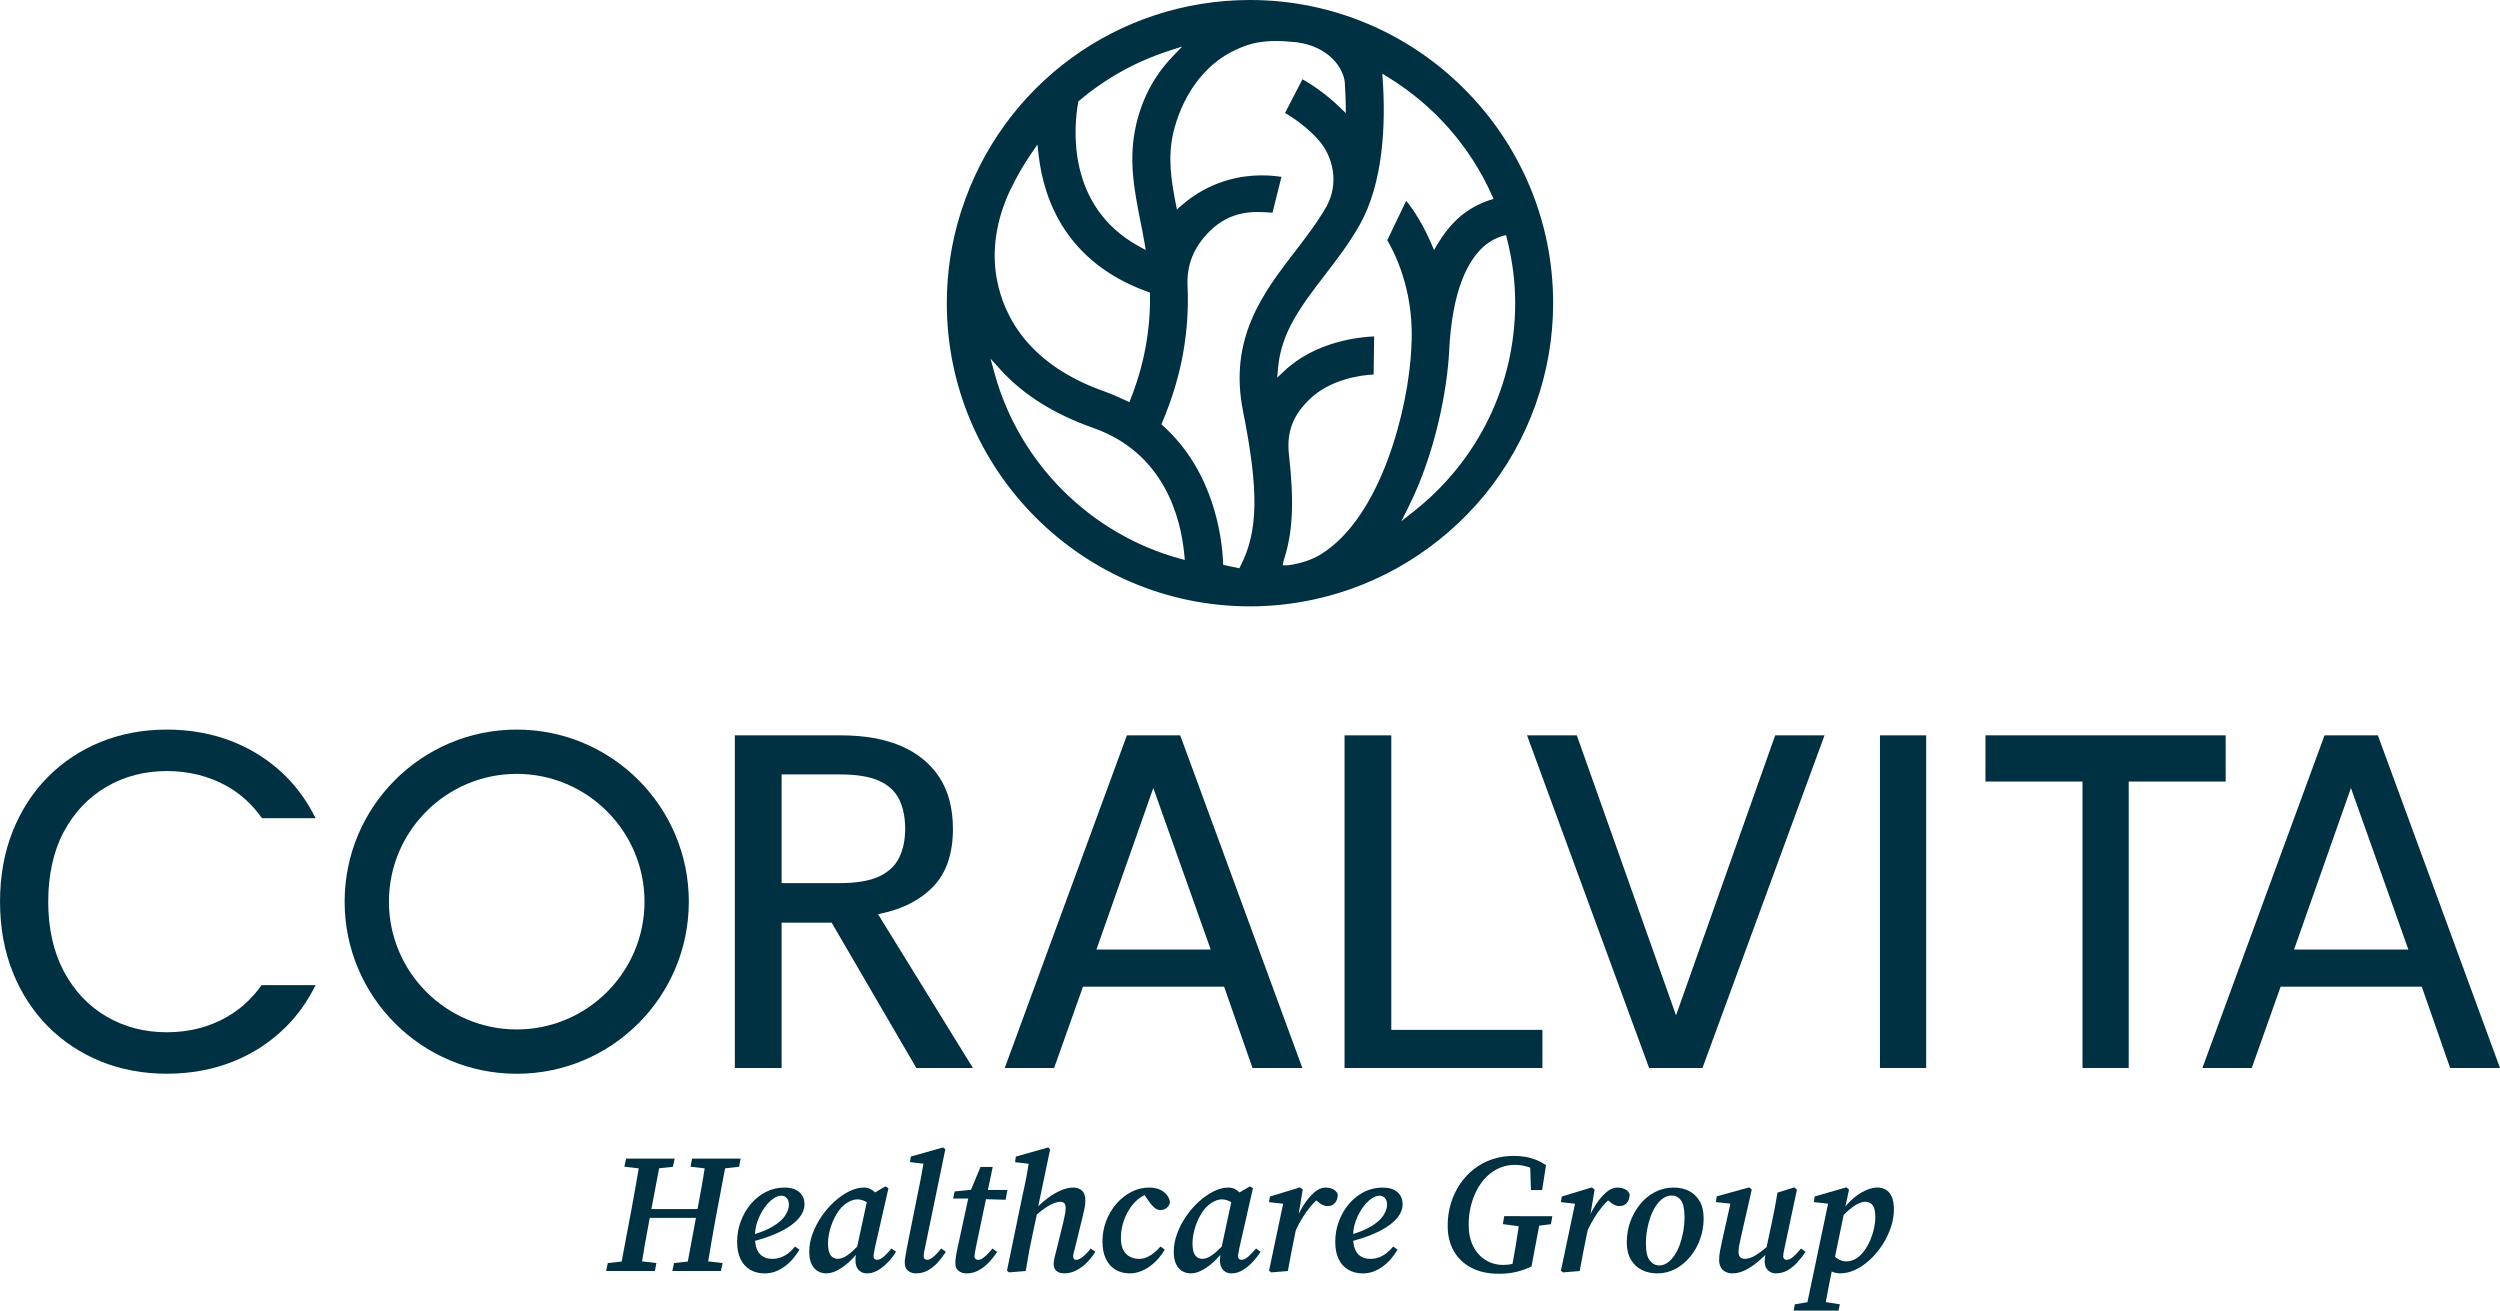
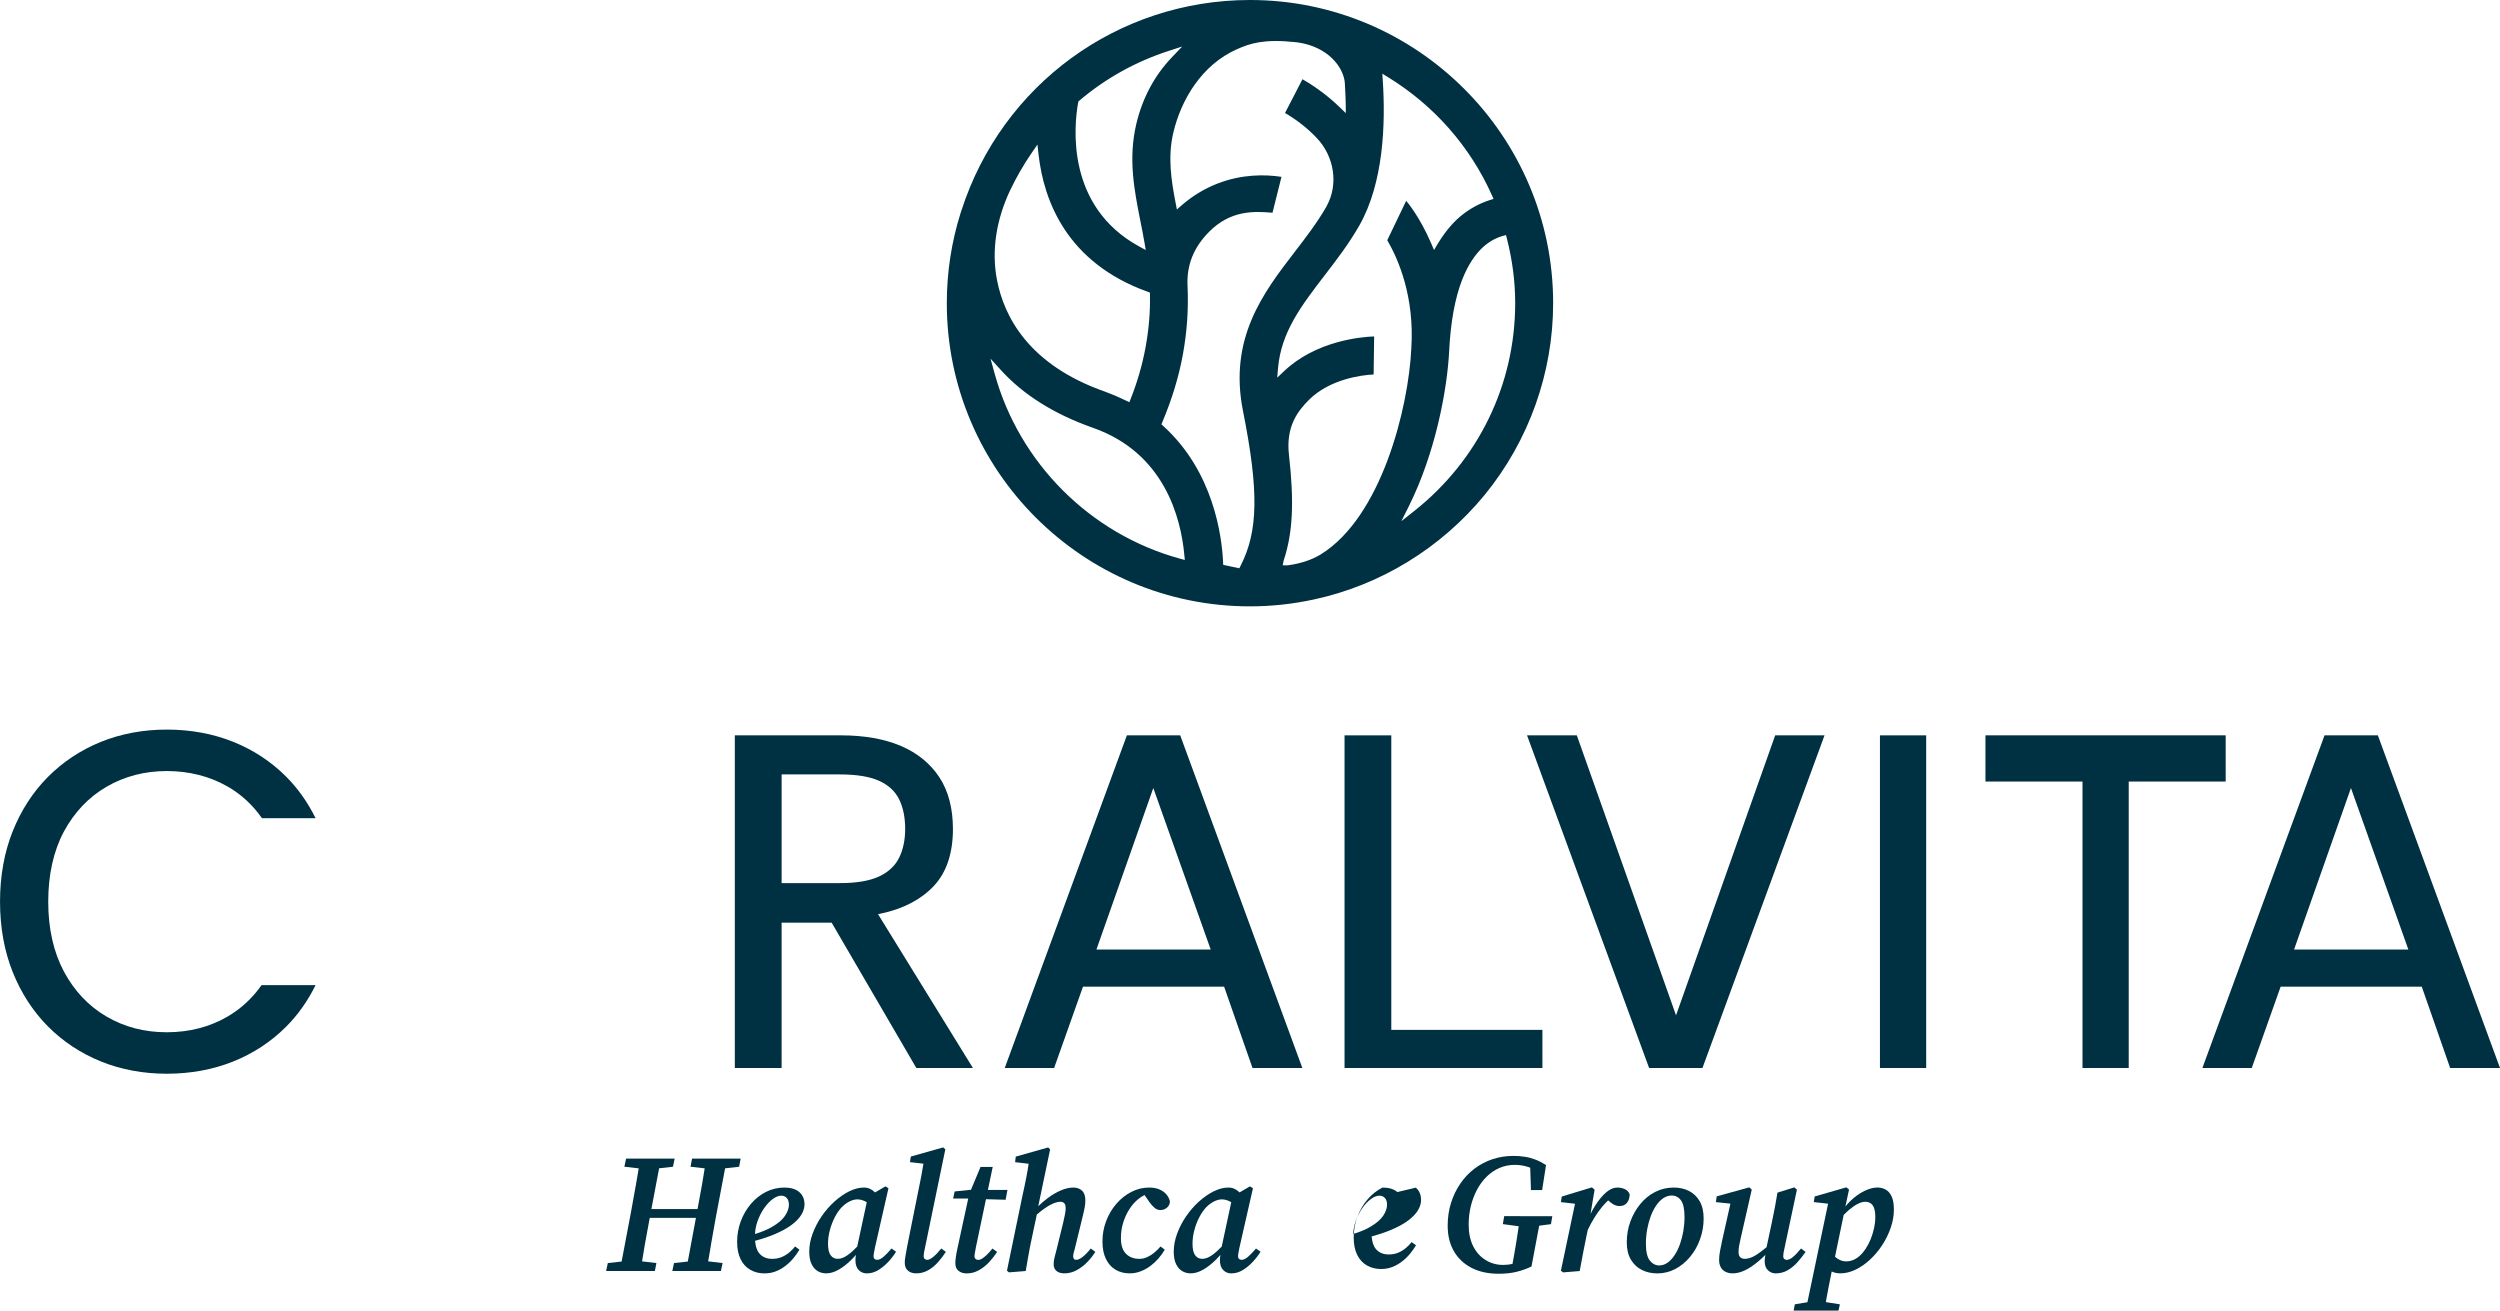
<svg xmlns="http://www.w3.org/2000/svg" id="Layer_2" data-name="Layer 2" viewBox="0 0 1053.17 552.13">
  <defs>
    <style>
      .cls-1 {
        fill: #003142;
        stroke-width: 0px;
      }
    </style>
  </defs>
  <g id="Layer_1-2" data-name="Layer 1">
    <g>
      <g>
        <path class="cls-1" d="M299.5,524.38c.64-3.71,1.3-7.39,1.96-11.05l4-21.15,5.91-.67.64-3.43h-20.47l-.64,3.43,5.96.68c-.38,2.31-.74,4.62-1.14,6.95-.59,3.42-1.22,6.82-1.87,10.2h-19.44l3.25-17.17,5.84-.66.71-3.43h-20.47l-.71,3.43,6.04.69c-.38,2.3-.77,4.61-1.19,6.94-.66,3.71-1.33,7.4-1.99,11.06l-4.02,21.25-5.82.64-.71,3.35h20.54l.64-3.35-6.04-.71c.38-2.33.74-4.65,1.15-6.99.64-3.71,1.32-7.39,2.03-11.05l.05-.29h19.46l-3.43,18.4-5.81.64-.71,3.35h20.47l.71-3.35-6.08-.72c.4-2.32.79-4.64,1.2-6.99Z" />
        <path class="cls-1" d="M336.7,502.17c-1.48-1.26-3.57-1.89-6.28-1.89s-5.35.62-7.77,1.85c-2.43,1.24-4.54,2.93-6.35,5.06-1.81,2.14-3.22,4.58-4.24,7.31-1.02,2.74-1.53,5.6-1.53,8.6s.48,5.35,1.46,7.35c.97,1.99,2.34,3.49,4.1,4.49,1.76,1,3.75,1.5,5.99,1.5,1.66,0,3.21-.27,4.64-.82,1.42-.55,2.77-1.3,4.03-2.25,1.26-.95,2.39-2.02,3.39-3.21,1-1.19,1.88-2.43,2.64-3.71l-1.85-1.35c-.66.86-1.47,1.69-2.43,2.5-.95.81-2.02,1.46-3.21,1.96-1.19.5-2.52.75-3.99.75-2.28,0-4.07-.74-5.35-2.21-1.05-1.2-1.66-3.01-1.86-5.39,3.08-.84,5.78-1.74,8.09-2.71,3.02-1.26,5.47-2.61,7.35-4.03,1.88-1.43,3.25-2.86,4.1-4.32.85-1.45,1.28-2.86,1.28-4.24,0-2.23-.74-3.98-2.21-5.24ZM330.74,512.12c-1.07,1.62-2.87,3.18-5.39,4.67-1.89,1.12-4.32,2.14-7.3,3.06.11-1.86.45-3.64,1.06-5.35.73-2.07,1.67-3.92,2.82-5.56,1.14-1.64,2.36-2.93,3.64-3.85,1.28-.93,2.45-1.39,3.49-1.39s1.79.34,2.39,1c.6.66.89,1.62.89,2.85,0,1.42-.54,2.95-1.6,4.56Z" />
        <path class="cls-1" d="M372.25,529.41c-1.02.88-1.94,1.32-2.75,1.32-.43,0-.78-.13-1.07-.39-.29-.26-.43-.63-.43-1.11,0-.38.06-.88.18-1.5.12-.62.25-1.31.39-2.07l5.71-25.1-1.28-.78-4.36,2.55c-.62-.59-1.28-1.09-1.98-1.44-.81-.4-1.71-.61-2.71-.61-2,0-4.05.53-6.17,1.57-2.11,1.05-4.18,2.47-6.2,4.28-2.02,1.81-3.82,3.88-5.42,6.2-1.6,2.33-2.87,4.78-3.82,7.35-.95,2.57-1.43,5.09-1.43,7.56,0,2.23.34,4.03,1.03,5.38.69,1.35,1.57,2.33,2.64,2.92,1.07.6,2.22.89,3.46.89,1.67,0,3.4-.51,5.21-1.53,1.81-1.02,3.6-2.41,5.38-4.17.67-.66,1.32-1.36,1.95-2.07-.09.4-.15.8-.17,1.18-.02.41-.04.85-.04,1.32.05,1.72.52,3.02,1.42,3.92.9.9,2.02,1.36,3.35,1.36,1.71,0,3.33-.46,4.85-1.39s2.93-2.09,4.24-3.5c1.31-1.4,2.39-2.82,3.25-4.24l-1.92-1.35c-1.19,1.42-2.3,2.58-3.32,3.46ZM355.74,529.55c-1,.5-1.95.75-2.85.75-1.24,0-2.22-.5-2.96-1.5-.74-1-1.11-2.61-1.11-4.85,0-1.9.26-3.82.79-5.78.52-1.95,1.22-3.77,2.1-5.45.88-1.69,1.87-3.1,2.96-4.24.71-.71,1.45-1.31,2.21-1.79.76-.47,1.5-.83,2.21-1.07.71-.24,1.38-.36,2-.36,1.09,0,2.16.25,3.21.75.29.14.56.3.84.45l-4.02,18.69c-.71.73-1.39,1.39-2.03,1.97-1.24,1.12-2.36,1.92-3.35,2.42Z" />
        <path class="cls-1" d="M393.11,529.52c-1,.81-1.83,1.21-2.5,1.21-.43,0-.78-.13-1.07-.39-.29-.26-.43-.66-.43-1.18,0-.38.05-.87.14-1.46.09-.6.24-1.3.43-2.11l8.56-41.44-.93-.78-13.62,3.85-.35,2.35,5.67.66c-.3,1.83-.62,3.67-.96,5.51-.48,2.5-.98,4.98-1.5,7.45l-4.42,22.04c-.28,1.67-.52,3.01-.71,4.03-.19,1.02-.28,1.91-.28,2.68,0,1.47.45,2.59,1.35,3.35.9.76,2.04,1.14,3.42,1.14,1.85,0,3.55-.44,5.1-1.32,1.54-.88,2.93-2.02,4.17-3.42,1.24-1.4,2.33-2.84,3.28-4.32l-1.92-1.42c-1.28,1.57-2.43,2.76-3.42,3.57Z" />
        <path class="cls-1" d="M411.08,525.6l4.28-20.41,8.27.23.78-4.14h-8.24l2.03-9.7h-5.13l-4.03,9.63-6.88.71-.64,3h6.36l-4.57,21.11c-.29,1.33-.5,2.5-.64,3.5-.14,1-.22,1.88-.22,2.64,0,1.42.45,2.5,1.36,3.21.9.71,2.04,1.07,3.42,1.07,1.81,0,3.5-.44,5.1-1.32,1.59-.88,3.05-2.02,4.35-3.42,1.3-1.4,2.43-2.84,3.39-4.32l-2-1.42c-.85,1.09-1.65,1.99-2.39,2.68-.74.69-1.39,1.21-1.96,1.57s-1.14.53-1.71.53c-.38,0-.73-.13-1.03-.39-.31-.26-.46-.66-.46-1.18,0-.38.06-.87.18-1.46.11-.6.25-1.3.39-2.11Z" />
        <path class="cls-1" d="M456.05,529.52c-1.07.81-1.96,1.21-2.68,1.21-.43,0-.75-.13-.96-.39-.21-.26-.32-.63-.32-1.11,0-.38.07-.85.21-1.42.14-.57.33-1.28.57-2.14l3.28-13.41c.28-1.14.53-2.26.75-3.35.21-1.09.32-2.16.32-3.21,0-1.85-.46-3.22-1.39-4.1-.93-.88-2.15-1.32-3.68-1.32-1.62,0-3.35.39-5.2,1.18-1.85.78-3.71,1.87-5.56,3.25-1.38,1.02-2.72,2.17-4.01,3.43l5.01-23.97-.86-.78-13.62,3.85-.28,2.35,5.7.66c-.27,1.83-.57,3.67-.93,5.51-.48,2.5-1,4.98-1.57,7.45l-6.63,32.09.85.71,7.06-.57c.28-1.71.57-3.37.85-4.99.29-1.62.58-3.26.89-4.92.31-1.67.68-3.43,1.1-5.28l1.83-8.62c1.22-1.04,2.38-1.94,3.44-2.68,1.33-.93,2.54-1.6,3.64-2.04,1.1-.43,2.07-.64,2.93-.64.66,0,1.19.21,1.57.64.38.43.57,1.14.57,2.14,0,.62-.09,1.44-.28,2.46-.19,1.03-.43,2.13-.71,3.32l-2.85,11.62c-.33,1.28-.62,2.4-.86,3.35-.24.95-.36,1.9-.36,2.85,0,1.14.39,2.06,1.18,2.75.78.69,1.89,1.03,3.32,1.03,1.81,0,3.53-.44,5.17-1.32,1.64-.88,3.14-2.02,4.49-3.42s2.49-2.84,3.39-4.32l-1.92-1.42c-1.24,1.57-2.39,2.76-3.46,3.57Z" />
        <path class="cls-1" d="M488.25,500.99c-1.19-.48-2.59-.71-4.21-.71-2.57,0-5.04.61-7.42,1.82-2.38,1.21-4.48,2.88-6.31,4.99-1.83,2.12-3.27,4.54-4.31,7.28-1.05,2.73-1.57,5.62-1.57,8.66,0,2.85.48,5.29,1.46,7.31.97,2.02,2.33,3.54,4.06,4.56,1.74,1.02,3.72,1.53,5.96,1.53,1.52,0,3.02-.27,4.49-.82,1.47-.55,2.84-1.28,4.1-2.21s2.41-1.99,3.46-3.17c1.04-1.19,1.95-2.45,2.71-3.78l-1.78-1.35c-.81.95-1.69,1.82-2.64,2.61-.95.78-1.95,1.41-3,1.89-1.05.48-2.14.71-3.28.71-2.33,0-4.21-.71-5.63-2.14-1.42-1.43-2.14-3.64-2.14-6.64,0-2.14.3-4.22.89-6.24.6-2.02,1.44-3.91,2.53-5.67,1.09-1.76,2.38-3.25,3.85-4.46.84-.69,1.74-1.26,2.69-1.73l2.15,3.12c.62.85,1.3,1.6,2.04,2.24.73.64,1.58.96,2.53.96s1.89-.32,2.67-.96c.79-.64,1.23-1.51,1.32-2.6-.29-1.24-.83-2.29-1.64-3.18-.81-.88-1.81-1.56-3-2.03Z" />
        <path class="cls-1" d="M525.8,529.41c-1.02.88-1.94,1.32-2.75,1.32-.43,0-.78-.13-1.07-.39-.29-.26-.43-.63-.43-1.11,0-.38.06-.88.18-1.5.12-.62.25-1.31.39-2.07l5.71-25.1-1.28-.78-4.36,2.55c-.62-.59-1.28-1.09-1.98-1.44-.81-.4-1.71-.61-2.71-.61-2,0-4.05.53-6.17,1.57-2.11,1.05-4.18,2.47-6.2,4.28-2.02,1.81-3.82,3.88-5.42,6.2-1.6,2.33-2.87,4.78-3.82,7.35-.95,2.57-1.43,5.09-1.43,7.56,0,2.23.34,4.03,1.03,5.38.69,1.35,1.57,2.33,2.64,2.92,1.07.6,2.22.89,3.46.89,1.67,0,3.4-.51,5.21-1.53,1.81-1.02,3.6-2.41,5.38-4.17.67-.66,1.32-1.35,1.95-2.07-.09.4-.15.8-.17,1.18-.02.41-.04.85-.04,1.32.05,1.72.52,3.02,1.42,3.92s2.02,1.36,3.35,1.36c1.71,0,3.33-.46,4.85-1.39,1.52-.93,2.93-2.09,4.24-3.5,1.31-1.4,2.39-2.82,3.25-4.24l-1.92-1.35c-1.19,1.42-2.3,2.58-3.32,3.46ZM509.29,529.55c-1,.5-1.95.75-2.85.75-1.24,0-2.22-.5-2.96-1.5-.74-1-1.11-2.61-1.11-4.85,0-1.9.26-3.82.79-5.78.52-1.95,1.22-3.77,2.1-5.45s1.87-3.1,2.96-4.24c.71-.71,1.45-1.31,2.21-1.79.76-.47,1.5-.83,2.21-1.07.71-.24,1.38-.36,2-.36,1.09,0,2.16.25,3.21.75.29.14.56.3.84.45l-4.02,18.69c-.71.73-1.39,1.39-2.03,1.97-1.24,1.12-2.36,1.92-3.35,2.42Z" />
-         <path class="cls-1" d="M561.5,500.92c-.95-.43-2-.64-3.14-.64-1.57,0-3.14.68-4.71,2.04-1.57,1.35-3.06,3.14-4.46,5.35-.75,1.18-1.45,2.41-2.09,3.68l1.7-10.21-1.14-.93-12.69,3.85-.36,2.36,5.94.68-5.94,28.21.93.71,6.99-.57c.47-2.56.95-5.1,1.42-7.6.48-2.5.98-5,1.5-7.52l.48-2.23c.87-1.81,1.79-3.52,2.77-5.11,1.02-1.67,2.15-3.25,3.39-4.74.74-.9,1.56-1.75,2.42-2.57.71.64,1.39,1.17,2.03,1.57.88.55,1.79.82,2.75.82,1.38,0,2.44-.46,3.17-1.39.74-.93,1.11-2.13,1.11-3.6-.43-1-1.12-1.71-2.07-2.14Z" />
-         <path class="cls-1" d="M588.67,502.17c-1.48-1.26-3.57-1.89-6.28-1.89s-5.35.62-7.77,1.85c-2.43,1.24-4.54,2.93-6.35,5.06-1.81,2.14-3.22,4.58-4.24,7.31-1.02,2.74-1.53,5.6-1.53,8.6s.48,5.35,1.46,7.35c.97,1.99,2.34,3.49,4.1,4.49,1.76,1,3.75,1.5,5.99,1.5,1.66,0,3.21-.27,4.64-.82,1.42-.55,2.77-1.3,4.03-2.25,1.26-.95,2.39-2.02,3.39-3.21,1-1.19,1.88-2.43,2.64-3.71l-1.85-1.35c-.66.86-1.47,1.69-2.43,2.5-.95.81-2.02,1.46-3.21,1.96-1.19.5-2.52.75-3.99.75-2.28,0-4.07-.74-5.35-2.21-1.05-1.2-1.66-3.01-1.86-5.39,3.08-.84,5.78-1.74,8.09-2.71,3.02-1.26,5.47-2.61,7.35-4.03,1.88-1.43,3.25-2.86,4.1-4.32.85-1.45,1.28-2.86,1.28-4.24,0-2.23-.74-3.98-2.21-5.24ZM582.72,512.12c-1.07,1.62-2.87,3.18-5.39,4.67-1.89,1.12-4.32,2.14-7.3,3.06.11-1.86.45-3.64,1.06-5.35.73-2.07,1.67-3.92,2.82-5.56,1.14-1.64,2.36-2.93,3.64-3.85,1.28-.93,2.45-1.39,3.49-1.39s1.79.34,2.39,1c.6.66.89,1.62.89,2.85,0,1.42-.54,2.95-1.6,4.56Z" />
+         <path class="cls-1" d="M588.67,502.17c-1.48-1.26-3.57-1.89-6.28-1.89c-2.43,1.24-4.54,2.93-6.35,5.06-1.81,2.14-3.22,4.58-4.24,7.31-1.02,2.74-1.53,5.6-1.53,8.6s.48,5.35,1.46,7.35c.97,1.99,2.34,3.49,4.1,4.49,1.76,1,3.75,1.5,5.99,1.5,1.66,0,3.21-.27,4.64-.82,1.42-.55,2.77-1.3,4.03-2.25,1.26-.95,2.39-2.02,3.39-3.21,1-1.19,1.88-2.43,2.64-3.71l-1.85-1.35c-.66.86-1.47,1.69-2.43,2.5-.95.81-2.02,1.46-3.21,1.96-1.19.5-2.52.75-3.99.75-2.28,0-4.07-.74-5.35-2.21-1.05-1.2-1.66-3.01-1.86-5.39,3.08-.84,5.78-1.74,8.09-2.71,3.02-1.26,5.47-2.61,7.35-4.03,1.88-1.43,3.25-2.86,4.1-4.32.85-1.45,1.28-2.86,1.28-4.24,0-2.23-.74-3.98-2.21-5.24ZM582.72,512.12c-1.07,1.62-2.87,3.18-5.39,4.67-1.89,1.12-4.32,2.14-7.3,3.06.11-1.86.45-3.64,1.06-5.35.73-2.07,1.67-3.92,2.82-5.56,1.14-1.64,2.36-2.93,3.64-3.85,1.28-.93,2.45-1.39,3.49-1.39s1.79.34,2.39,1c.6.66.89,1.62.89,2.85,0,1.42-.54,2.95-1.6,4.56Z" />
        <path class="cls-1" d="M640.45,512.33h-6.78l-.57,3.35,6.69.9c-.21,1.38-.42,2.77-.63,4.16-.43,2.85-.9,5.68-1.42,8.49l-.58,3.22c-1.24.27-2.54.42-3.92.42-2.71,0-5.17-.68-7.38-2.04-2.21-1.35-3.96-3.29-5.24-5.81-1.28-2.52-1.92-5.56-1.92-9.13,0-2.66.3-5.23.89-7.7.6-2.47,1.45-4.76,2.56-6.88,1.12-2.11,2.47-3.97,4.07-5.56,1.59-1.59,3.4-2.83,5.42-3.71,2.02-.88,4.19-1.32,6.53-1.32,1.76,0,3.52.26,5.28.79.4.12.8.26,1.18.41l.31,9.43h4.71l1.64-10.55c-1.47-.95-2.95-1.71-4.42-2.28-1.47-.57-2.97-.98-4.49-1.21-1.52-.24-3.14-.36-4.85-.36-3.09,0-6.03.46-8.81,1.39-2.78.93-5.32,2.27-7.63,4.03-2.31,1.76-4.29,3.87-5.95,6.31-1.67,2.45-2.96,5.16-3.89,8.13-.93,2.98-1.39,6.15-1.39,9.52,0,4.14.87,7.72,2.6,10.73,1.74,3.02,4.21,5.36,7.42,7.03,3.21,1.66,7.03,2.5,11.45,2.5,2.76,0,5.23-.26,7.42-.78,2.19-.52,4.33-1.28,6.42-2.28l3.24-17.18,4.96-.65.57-3.35h-13.48Z" />
        <path class="cls-1" d="M686.52,503.06c-.43-1-1.12-1.71-2.07-2.14-.95-.43-2-.64-3.14-.64-1.57,0-3.14.68-4.71,2.04-1.57,1.35-3.06,3.14-4.46,5.35-.75,1.18-1.45,2.41-2.09,3.68l1.7-10.21-1.14-.93-12.69,3.85-.36,2.36,5.94.68-5.94,28.21.93.71,6.99-.57c.47-2.56.95-5.1,1.42-7.6.48-2.5.98-5,1.5-7.52l.48-2.23c.87-1.81,1.79-3.52,2.77-5.11,1.02-1.67,2.15-3.25,3.39-4.74.74-.9,1.56-1.75,2.42-2.57.71.64,1.39,1.17,2.03,1.57.88.55,1.79.82,2.75.82,1.38,0,2.44-.46,3.17-1.39.74-.93,1.11-2.13,1.11-3.6Z" />
        <path class="cls-1" d="M711.52,501.71c-1.88-.95-4.03-1.43-6.46-1.43-2.76,0-5.34.61-7.74,1.82-2.4,1.21-4.49,2.9-6.27,5.06-1.79,2.17-3.19,4.63-4.21,7.38-1.02,2.76-1.53,5.7-1.53,8.84,0,2.9.58,5.33,1.75,7.28,1.16,1.95,2.71,3.4,4.63,4.35,1.92.95,4.08,1.43,6.46,1.43,2.76,0,5.31-.63,7.67-1.89,2.36-1.26,4.42-2.97,6.2-5.13,1.79-2.16,3.18-4.64,4.17-7.42,1-2.78,1.5-5.67,1.5-8.66s-.56-5.39-1.67-7.31c-1.12-1.92-2.62-3.36-4.49-4.31ZM709.13,518.61c-.33,1.95-.81,3.79-1.42,5.53-.62,1.74-1.37,3.27-2.25,4.6-.88,1.33-1.86,2.39-2.96,3.17-1.09.78-2.26,1.18-3.49,1.18-1.57,0-2.9-.69-4-2.07-1.09-1.38-1.64-3.75-1.64-7.13,0-2.04.18-4.04.53-5.99.36-1.95.86-3.79,1.5-5.53.64-1.74,1.42-3.25,2.32-4.56.9-1.31,1.9-2.33,3-3.07,1.09-.73,2.26-1.1,3.49-1.1,1.62,0,2.93.68,3.92,2.03,1,1.36,1.5,3.72,1.5,7.1,0,1.95-.17,3.9-.5,5.85Z" />
        <path class="cls-1" d="M757.24,531.7c1.26-1.4,2.39-2.84,3.39-4.32l-1.93-1.42c-1.33,1.62-2.47,2.82-3.42,3.6-.95.79-1.83,1.18-2.64,1.18-.38,0-.71-.13-1-.39-.29-.26-.43-.63-.43-1.11,0-.38.05-.88.14-1.5.09-.62.24-1.31.43-2.07l5.21-24.53-1.14-.93-7.06,2.21c-.34,2.04-.69,4.08-1.07,6.1-.38,2.02-.78,4.03-1.21,6.02l-2.31,10.86c-.9.76-1.75,1.43-2.54,2.01-1.38,1.02-2.59,1.76-3.64,2.21s-2.07.68-3.07.68c-.76,0-1.38-.23-1.85-.68s-.71-1.2-.71-2.25c0-.52.04-1.08.11-1.67.07-.6.19-1.24.36-1.92.17-.69.32-1.44.46-2.25l4.64-20.4-1.07-.93-13.69,3.78-.36,2.43,6.12.65-3.55,15.89c-.28,1.28-.56,2.63-.82,4.03-.26,1.4-.39,2.68-.39,3.82s.24,2.21.71,3.07c.48.85,1.15,1.5,2.04,1.92.88.43,1.86.64,2.96.64,1.66,0,3.39-.43,5.17-1.28,1.79-.86,3.64-2.09,5.56-3.71,1.01-.85,2.03-1.78,3.07-2.79-.08.36-.14.68-.18.94-.09.67-.14,1.24-.14,1.71,0,1.67.46,2.94,1.39,3.82s2.01,1.32,3.24,1.32c1.85,0,3.54-.44,5.06-1.32s2.91-2.02,4.17-3.42Z" />
        <path class="cls-1" d="M796.89,504.02c-.64-1.36-1.49-2.32-2.53-2.89-1.05-.57-2.21-.86-3.5-.86-1.67,0-3.5.49-5.49,1.46-2,.98-3.94,2.37-5.82,4.17-.75.72-1.46,1.51-2.14,2.33l1.53-7.11-1.14-.93-13.34,3.85-.36,2.36,6.01.68-8.7,41.51-5.3.88-.5,2.64h18.9l.57-2.64-5.9-.93c.09-.52.17-1.05.26-1.57.29-1.71.64-3.6,1.07-5.67.34-1.67.72-3.56,1.13-5.64,1.1.5,2.32.76,3.65.76,2.09,0,4.21-.51,6.35-1.53,2.14-1.02,4.18-2.44,6.14-4.24,1.95-1.81,3.67-3.86,5.17-6.17,1.5-2.31,2.68-4.74,3.57-7.31.88-2.57,1.32-5.11,1.32-7.63,0-2.33-.32-4.17-.96-5.53ZM789.47,517.43c-.36,1.64-.85,3.21-1.46,4.71-.62,1.5-1.33,2.84-2.14,4.03-.76,1.14-1.58,2.11-2.46,2.89-.88.78-1.8,1.37-2.75,1.75-.95.38-1.95.57-3,.57-1.19,0-2.34-.36-3.46-1.07-.4-.25-.79-.56-1.17-.9l3.65-17.59c.82-.84,1.63-1.59,2.41-2.26,1.24-1.05,2.43-1.85,3.57-2.43,1.14-.57,2.19-.86,3.14-.86,1.38,0,2.43.51,3.14,1.53.71,1.02,1.07,2.65,1.07,4.88,0,1.52-.18,3.1-.53,4.74Z" />
      </g>
      <path class="cls-1" d="M526.59,0c-55.62,0-104.47,35.63-121.56,88.65l-.36,1.07c-3.86,12.29-5.81,25.02-5.81,38,0,70.43,57.29,127.72,127.72,127.72,9,0,18.04-.97,26.86-2.89,28.06-6,53.64-21.67,72.04-44.11,18.58-22.74,28.81-51.4,28.81-80.72,0-70.43-57.29-127.72-127.72-127.72ZM454.19,43.27l.1-.55.43-.36c11.04-9.35,23.64-16.36,37.45-20.86l5.86-1.91-4.26,4.45c-7.4,7.72-12.47,17.21-15.09,28.2-3.44,14.74-.9,27.58,1.79,41.18.59,2.95,1.16,5.79,1.66,8.76l.54,3.15-2.81-1.53c-30.83-16.87-27.45-50.6-25.68-60.54ZM425.66,79.93c2.55-5.36,5.59-10.62,9.03-15.62l2.35-3.42.46,4.13c2.2,19.63,11.94,45.62,45.92,57.87l1,.36.02,1.06c.14,7.21-.47,14.43-1.87,22.09-1.35,7.27-3.43,14.49-6.2,21.49l-.62,1.55-1.5-.73c-2.84-1.38-5.74-2.62-8.64-3.69-32.42-11.31-42.71-31.88-45.62-47.14-2.35-12.11-.39-25.24,5.66-37.96ZM496.95,235.31c-37.7-10.38-67.57-40.25-77.95-77.95l-1.72-6.26,4.37,4.81c9.43,10.39,22.45,18.56,38.72,24.29,30.2,10.57,37.1,38.04,38.54,53.47l.21,2.23-2.16-.59ZM522.62,238.35l-.54,1.05-6.78-1.45-.06-1.2c-.5-10.81-3.96-38.04-25.16-57.26l-.81-.74.42-1.02c4.03-9.55,6.93-19.12,8.63-28.46,1.76-9.69,2.39-19.14,1.95-28.87-.41-8.8,2.61-16.28,9.2-22.86,9.22-9.23,19.3-8.47,25.95-7.97l.64.05,3.78-15.12c-6.82-1.04-16.61-1.22-27.07,2.88-5.44,2.13-10.47,5.19-14.96,9.09l-2.03,1.77-.51-2.64c-1.89-9.79-3.39-19.43-1-29.68,3.27-13.87,11.95-28.59,26.78-35.17,5.44-2.41,11.17-4.42,24.67-3,.28.03.46.05.73.08,12.93,1.76,19.55,10.42,20.1,17.17.06,1.62.14,2.15,0,0-.25-3.7.35,5.69.36,8.97l.03,3.69-2.65-2.57c-6.06-5.87-12.27-9.81-15.6-11.72l-7.36,14.23c3.7,2.1,8.96,5.83,13.38,10.53,7.43,7.84,9.16,19.51,4.25,28.52v.02l-.21.42c-3.96,6.85-8.77,13.1-13.42,19.14-13.06,17-27.85,36.28-21.68,67.02,6.69,33.53,6.42,50.56-1.03,65.08ZM634.43,99l.39,1.54c2.35,9.3,3.48,18.2,3.48,27.19,0,34.21-15.49,66.1-42.49,87.51l-5.47,4.33,3.12-6.23c11.29-22.59,16.23-49.4,17.03-65.49.59-12.1,2.42-22.12,5.45-29.96,2.39-6.1,5.47-10.84,9.14-14.1,3.11-2.66,5.96-3.83,7.81-4.35l1.53-.42ZM629.19,83.77l-1.64.53c-4.44,1.43-8.6,3.74-12.36,6.85-3.47,2.95-6.68,6.85-9.53,11.58l-1.55,2.59-1.19-2.78c-4.93-11.48-10.32-17.68-10.38-17.74-.05-.07-.11-.14-.16-.21l-7.97,16.6c4.58,7.87,11.54,23.67,10.13,45.49v.15c-1.22,25.27-12.67,71.09-38.24,86.77-3.85,2.32-8.36,3.8-13.78,4.55h-2.15l.4-2.03c3.84-11.57,4.49-24.45,2.23-44.48-1.35-11.77,3.53-18.35,8.47-23.24,8.71-8.65,22.04-10.42,27.2-10.64l.21-16.04c-5.82.22-24.52,1.96-37.87,14.57l-2.96,2.79.35-4.05c1.32-15.15,9.8-26.21,19.61-39.01,5.03-6.54,10.22-13.3,14.6-20.97,10.32-18.03,11.09-43.14,9.92-61.03l-.2-2.99,2.55,1.57c19.32,11.92,34.39,29.07,43.59,49.59l.7,1.58Z" />
      <g>
        <path class="cls-1" d="M386.02,449.91h23.84l-39.97-64.8,1.24-.26c9.37-1.98,16.85-5.88,22.24-11.6,5.35-5.68,8.07-13.77,8.07-24.02,0-8.7-1.93-16.03-5.73-21.81-3.81-5.77-9.23-10.2-16.13-13.15-6.95-2.98-15.46-4.49-25.3-4.49h-44.72v140.13h19.71v-61.23h21.07l35.68,61.23ZM329.27,326.24h24.61c6.85,0,12.32.88,16.27,2.61,4.03,1.77,6.94,4.44,8.65,7.92,1.67,3.43,2.52,7.62,2.52,12.46,0,4.58-.85,8.63-2.52,12.05-1.71,3.49-4.62,6.19-8.64,8.02-3.95,1.8-9.43,2.72-16.28,2.72h-24.61v-45.78Z" />
        <path class="cls-1" d="M515.68,415.65l11.96,34.26h21l-51.45-140.13h-22.47l-51.45,140.13h20.8l12.16-34.26h59.45ZM462.31,398.81l23.54-66.85,24.18,68.04h-48.14l.42-1.19Z" />
        <path class="cls-1" d="M664.26,309.77h-20.97l51.43,140.14h22.47l51.43-140.14h-20.79l-41.77,117.96h0l-41.8-117.96" />
        <path class="cls-1" d="M1020.21,415.65l11.96,34.26h21l-51.45-140.13h-22.47l-51.45,140.13h20.8l12.16-34.26h59.45ZM966.84,398.81l23.54-66.85,24.18,68.04h-48.14l.42-1.19Z" />
        <polygon class="cls-1" points="566.41 309.78 566.41 449.91 649.77 449.91 649.77 433.85 586.11 433.85 586.11 309.78 566.41 309.78" />
        <path class="cls-1" d="M110.34,344.67h22.6c-3.31-6.7-7.49-12.58-12.41-17.51-6.37-6.37-13.91-11.32-22.4-14.7-8.51-3.39-17.88-5.11-27.85-5.11s-19.34,1.75-27.84,5.2c-8.5,3.46-16.01,8.44-22.31,14.8-6.31,6.37-11.29,14.08-14.81,22.92-3.52,8.84-5.31,18.79-5.31,29.57s1.79,20.74,5.31,29.57c3.52,8.83,8.5,16.55,14.81,22.92,6.31,6.37,13.81,11.35,22.31,14.8,8.5,3.45,17.87,5.2,27.84,5.2s19.34-1.72,27.85-5.11c8.5-3.39,16.04-8.33,22.4-14.7,4.93-4.93,9.11-10.82,12.41-17.51h-22.75c-3.88,5.51-8.7,9.97-14.33,13.24-7.54,4.39-16.15,6.61-25.59,6.61s-17.86-2.22-25.38-6.61c-7.54-4.39-13.59-10.78-17.98-19-4.37-8.2-6.59-18.1-6.59-29.41s2.22-21.38,6.59-29.51c4.39-8.15,10.43-14.51,17.98-18.9,7.53-4.39,16.07-6.61,25.38-6.61s18.04,2.19,25.58,6.5c5.7,3.26,10.57,7.75,14.49,13.34Z" />
        <rect class="cls-1" x="791.96" y="309.78" width="19.48" height="140.13" />
        <polygon class="cls-1" points="937.61 309.77 937.61 329.24 896.76 329.24 896.76 449.91 877.29 449.91 877.29 329.24 836.41 329.24 836.41 309.77 937.61 309.77" />
-         <path class="cls-1" d="M217.68,307.35c-40.04,0-72.5,32.46-72.5,72.5s32.46,72.5,72.5,72.5,72.5-32.46,72.5-72.5-32.46-72.5-72.5-72.5ZM217.68,433.67c-29.68,0-53.83-24.15-53.83-53.83s24.15-53.83,53.83-53.83,53.83,24.15,53.83,53.83-24.15,53.83-53.83,53.83Z" />
      </g>
    </g>
  </g>
</svg>